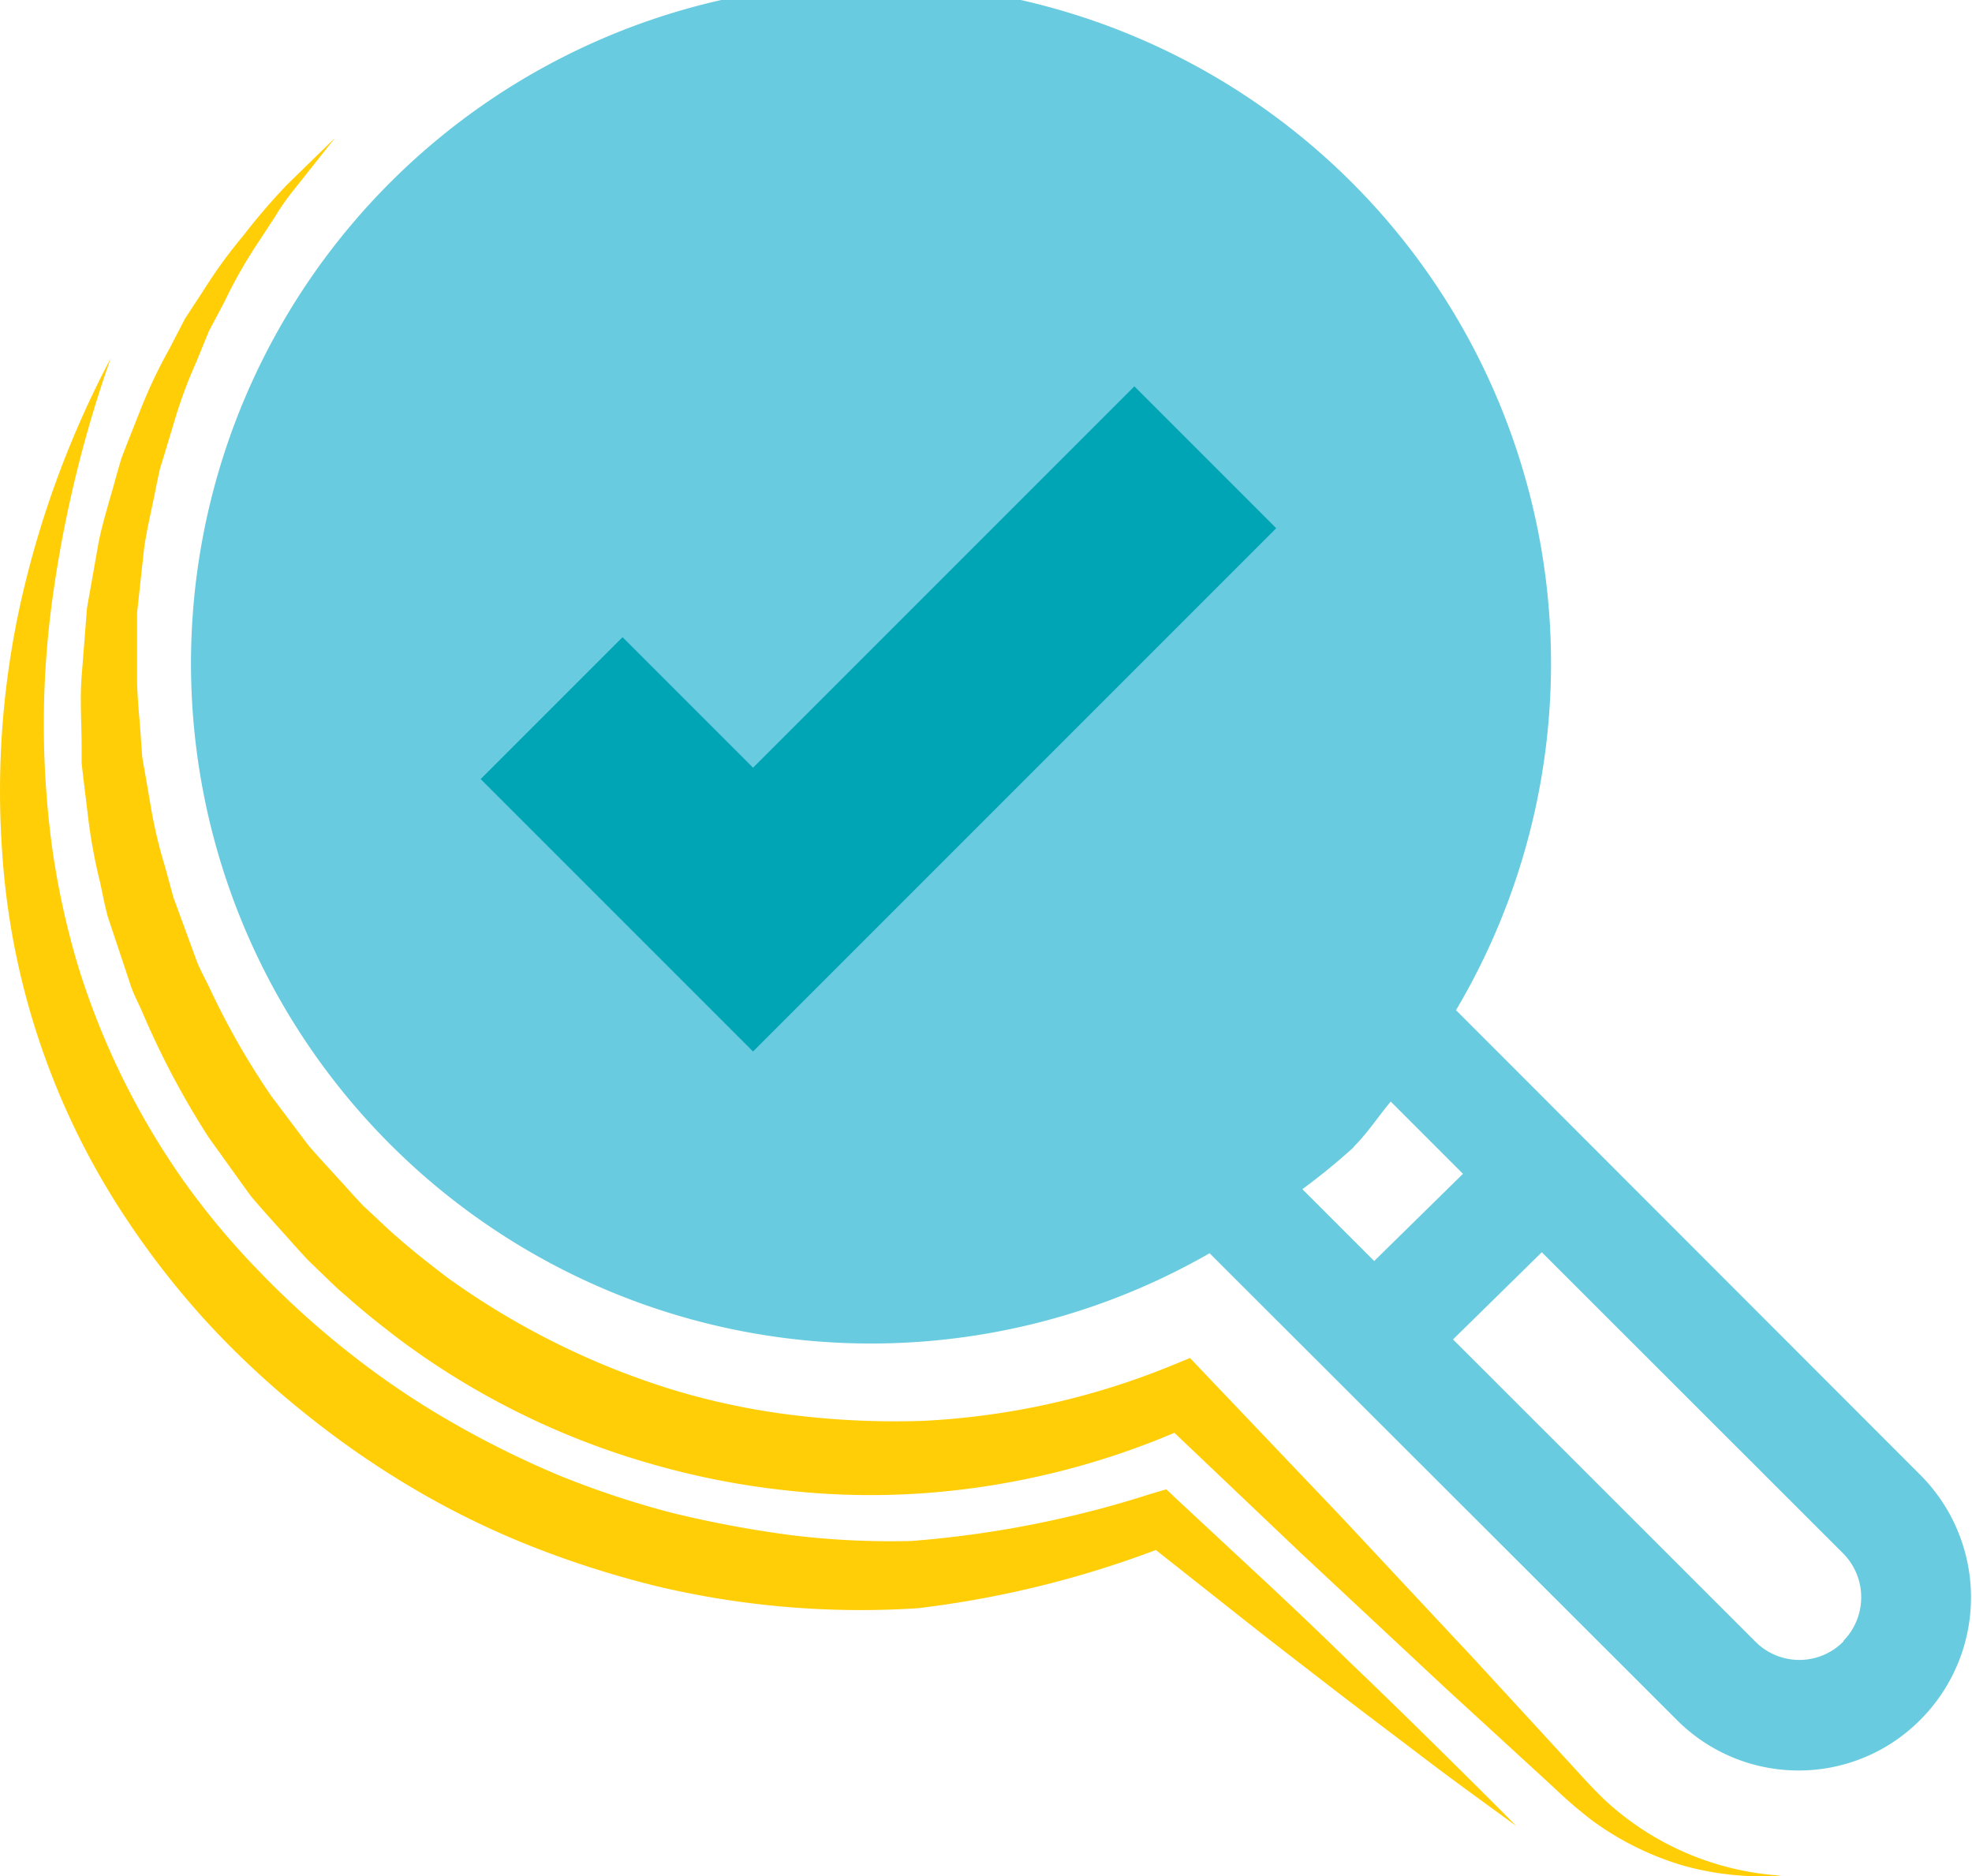
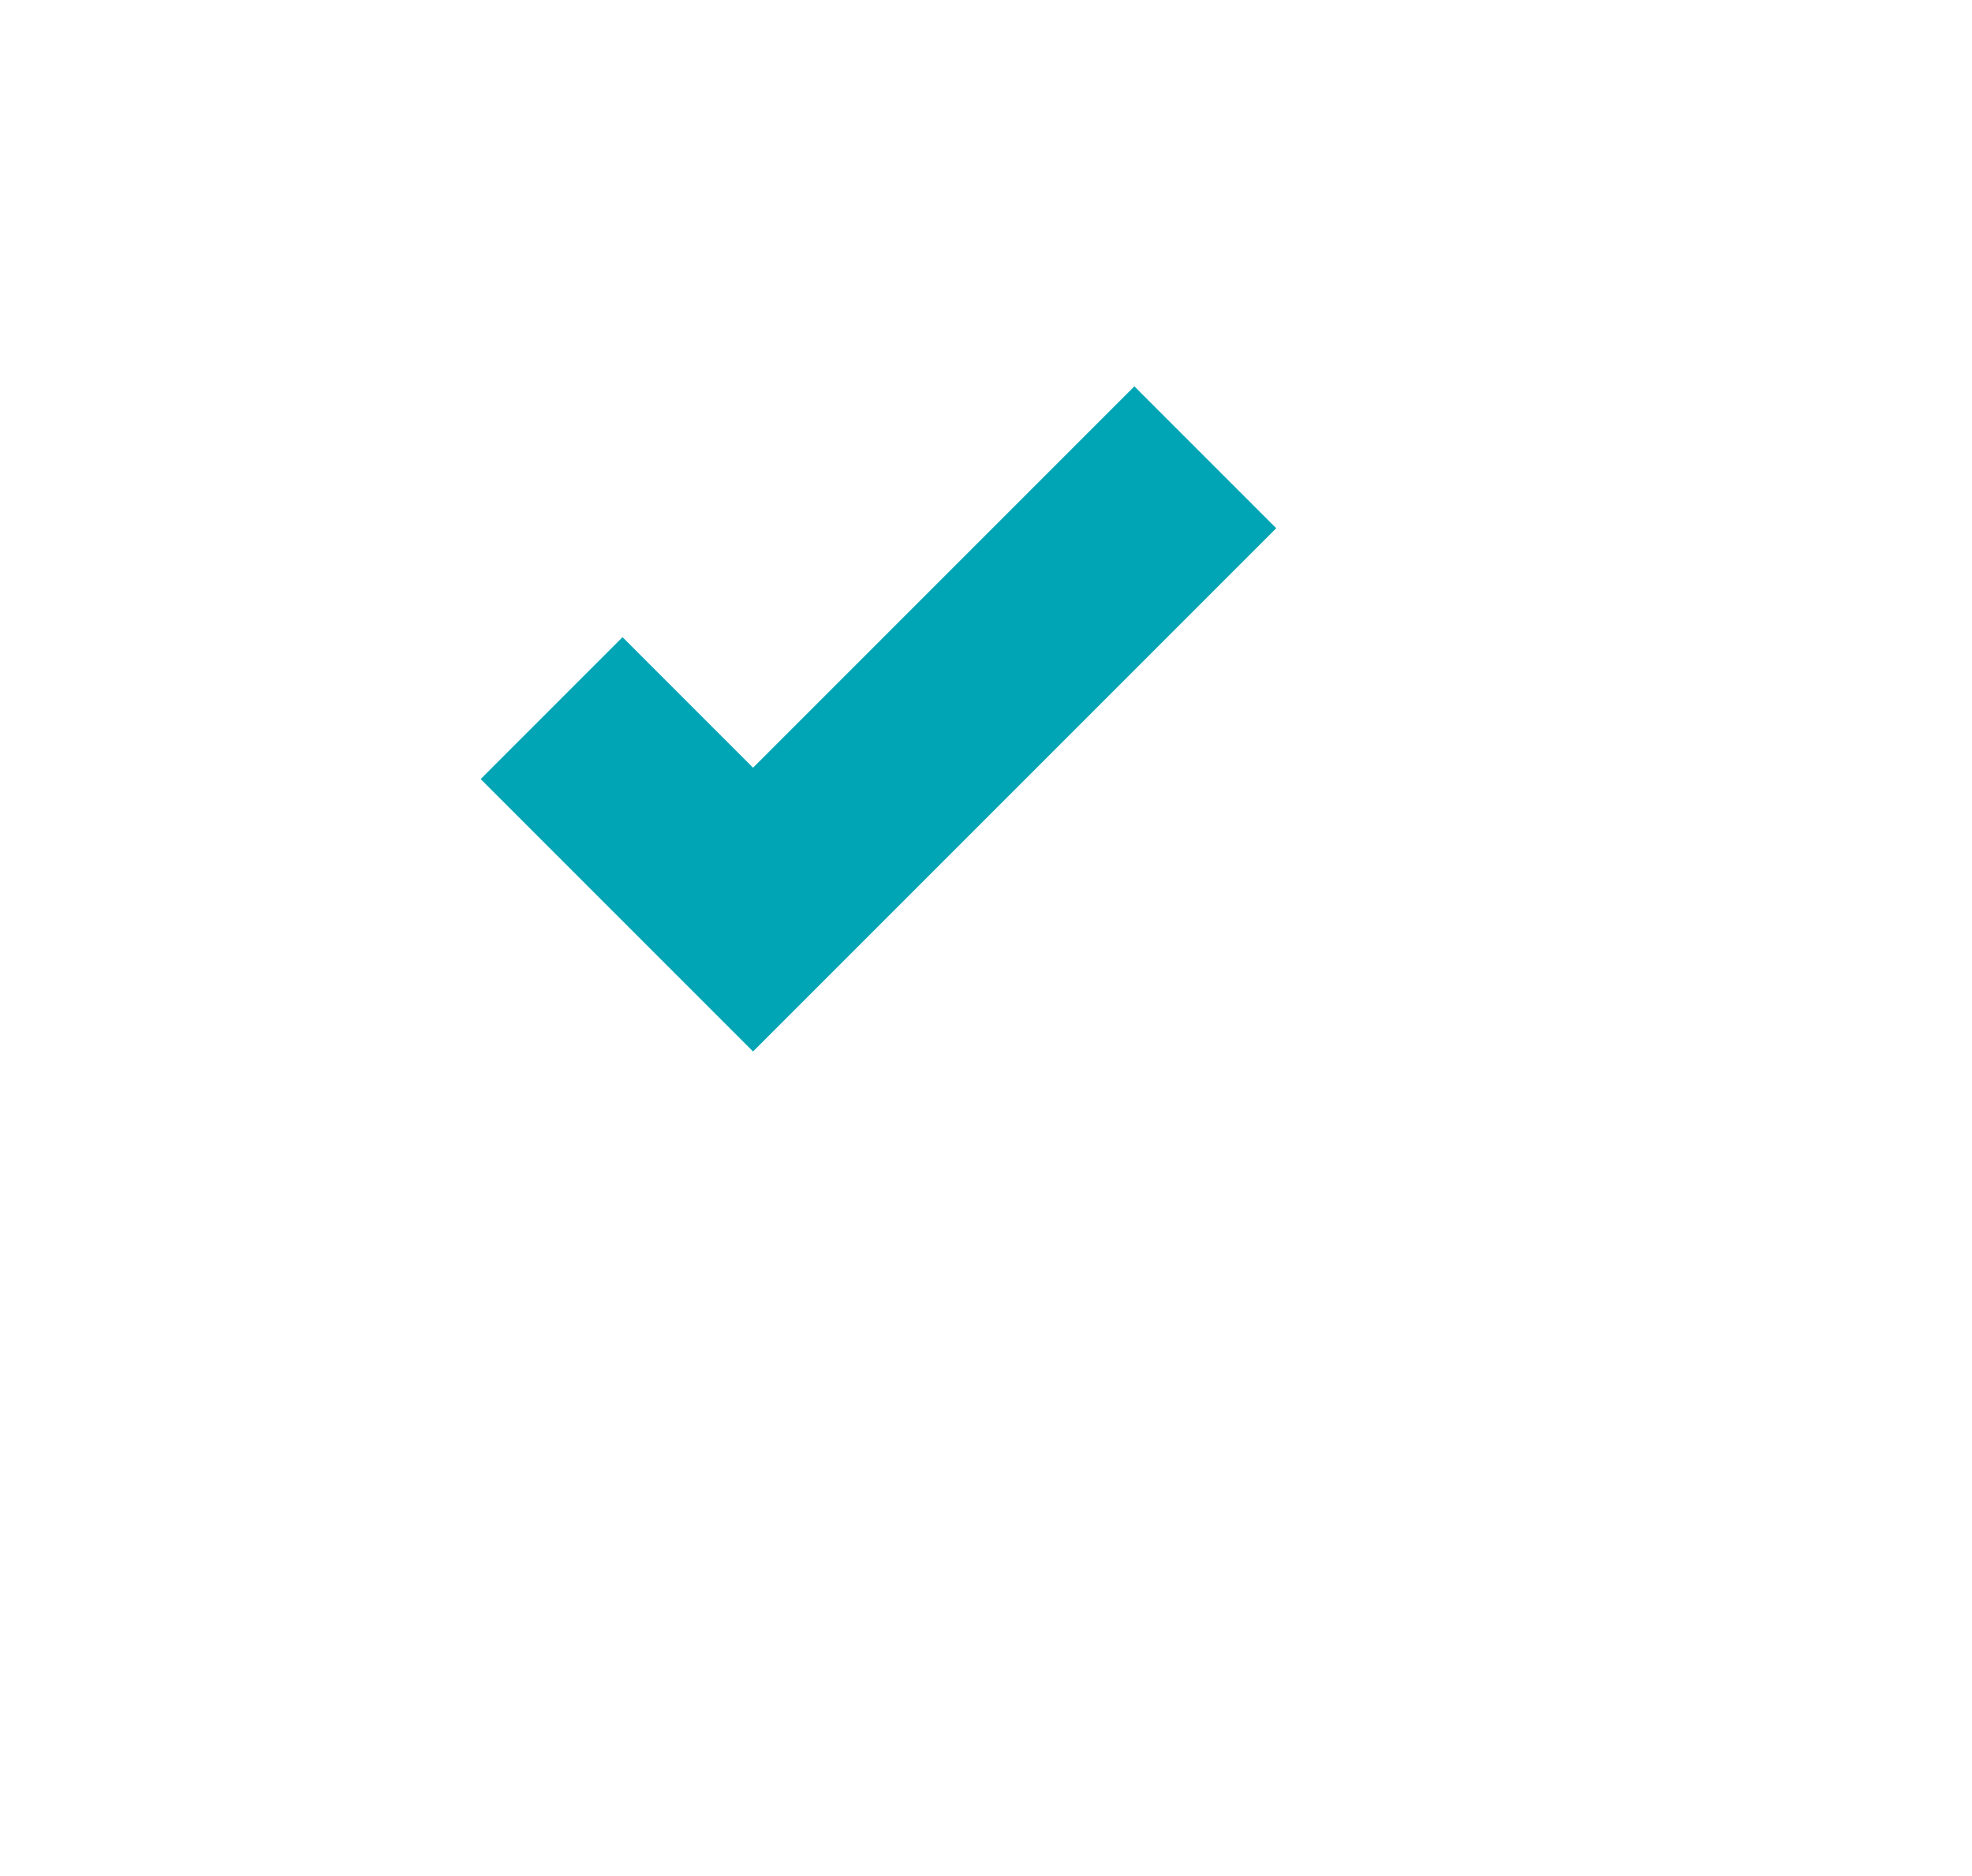
<svg xmlns="http://www.w3.org/2000/svg" id="Three_Item_Matrix_Block" data-name="Three Item Matrix Block" viewBox="0 0 98.83 94.02">
  <title>icon-compliance</title>
-   <path d="M4966.43,1721a34.08,34.08,0,1,0-12.35,12.18l23.41,23.38a8.61,8.61,0,0,0,6.13,2.54h0a8.59,8.59,0,0,0,6.15-2.61,8.68,8.68,0,0,0-.07-12.2Zm-5.13,6.85c0.71-.71,1.23-1.52,1.86-2.27l3.62,3.62-4.45,4.37-3.6-3.6a32,32,0,0,0,2.58-2.11m24.55,24.76a3.09,3.09,0,0,1-2.21.94h0a3.11,3.11,0,0,1-2.21-.91l-15.16-15.15,4.45-4.37,15.11,15.1a3.12,3.12,0,0,1,0,4.38" transform="translate(-4893.46 -1670.38)" fill="#68cbdf" />
  <polygon points="37.74 38.47 31.2 31.93 24.09 39.04 37.74 52.69 63.96 26.47 56.85 19.36 37.74 38.47" fill="#00a5b5" />
-   <path d="M4969.45,1761.88c-1.59-1.16-3.19-2.31-4.75-3.5s-3.14-2.37-4.69-3.57-3.12-2.4-4.65-3.62l-4.62-3.65,1.3,0.26a50.78,50.78,0,0,1-12.6,3.17,44.25,44.25,0,0,1-13.09-1.11,49,49,0,0,1-6.27-2,42.29,42.29,0,0,1-5.92-2.9,45.34,45.34,0,0,1-5.41-3.75,44.46,44.46,0,0,1-4.81-4.46,42.22,42.22,0,0,1-4.08-5.19,37.58,37.58,0,0,1-6.29-18.46,43.55,43.55,0,0,1,1-12.85,49.15,49.15,0,0,1,4.44-11.92,61.4,61.4,0,0,0-2.94,12.19,46,46,0,0,0,0,12.31,40.23,40.23,0,0,0,1.3,5.95,38.35,38.35,0,0,0,5.31,10.8,38.5,38.5,0,0,0,3.87,4.61,43.94,43.94,0,0,0,4.5,4.05,41.48,41.48,0,0,0,5,3.38,48,48,0,0,0,5.4,2.68,45.31,45.31,0,0,0,5.73,1.9,55.72,55.72,0,0,0,5.95,1.11,41.13,41.13,0,0,0,6,.29,52.35,52.35,0,0,0,12-2.36l0.78-.23,0.52,0.49,4.3,4q2.15,2,4.27,4.07c1.42,1.36,2.83,2.73,4.23,4.11S4968.06,1760.47,4969.45,1761.88Z" transform="translate(-4893.46 -1670.38)" fill="#ffce06" />
-   <path d="M4982.74,1764.37a14.64,14.64,0,0,1-4.94-.51,14.83,14.83,0,0,1-4.54-2.25,22.84,22.84,0,0,1-1.92-1.65l-1.82-1.67-3.64-3.34-7.21-6.73-7.15-6.8,1.75,0.34a39.43,39.43,0,0,1-13.44,3.44,37.93,37.93,0,0,1-7-.14,39.51,39.51,0,0,1-6.86-1.36,39,39,0,0,1-12.49-6.2c-0.93-.71-1.84-1.43-2.71-2.21-0.45-.37-0.86-0.79-1.28-1.19l-0.63-.61-0.63-.69c-0.74-.84-1.49-1.64-2.22-2.51l-2.09-2.91a41.82,41.82,0,0,1-3.28-6.17c-0.22-.54-0.5-1-0.68-1.6l-0.55-1.65-0.55-1.65c-0.15-.56-0.26-1.13-0.38-1.7a26.75,26.75,0,0,1-.62-3.41l-0.21-1.72-0.1-.86,0-.87c0-1.15-.09-2.31,0-3.46l0.27-3.44,0.6-3.39c0.24-1.12.6-2.21,0.89-3.31l0.24-.82,0.31-.8,0.63-1.59a25.16,25.16,0,0,1,1.46-3.08l0.78-1.51,0.93-1.42a24.66,24.66,0,0,1,2-2.75,31.89,31.89,0,0,1,2.19-2.55l2.4-2.34-2.07,2.61a12.3,12.3,0,0,0-.95,1.36l-0.91,1.39a23.8,23.8,0,0,0-1.62,2.87l-0.77,1.45-0.62,1.52a23.69,23.69,0,0,0-1.13,3.06l-0.47,1.56-0.24.78-0.17.8c-0.2,1.07-.47,2.11-0.62,3.18l-0.35,3.22,0,3.23c0,1.07.14,2.14,0.2,3.21l0.06,0.8,0.14,0.79,0.27,1.58a24,24,0,0,0,.73,3.11l0.42,1.54,0.55,1.5,0.55,1.5c0.17,0.5.45,1,.67,1.45a38.3,38.3,0,0,0,3.14,5.51l1.86,2.47c0.71,0.82,1.49,1.64,2.23,2.47l0.5,0.54,0.58,0.54c0.39,0.36.76,0.73,1.17,1.07,0.79,0.7,1.63,1.35,2.48,2a39,39,0,0,0,11.29,5.62,35.74,35.74,0,0,0,6.2,1.29,41.88,41.88,0,0,0,6.34.27,37.78,37.78,0,0,0,12.39-2.74l1-.41,0.71,0.75,6.8,7.14,6.74,7.21,3.34,3.63,1.67,1.82c0.57,0.62,1.09,1.2,1.67,1.73A14.34,14.34,0,0,0,4982.74,1764.37Z" transform="translate(-4893.46 -1670.38)" fill="#ffce06" />
</svg>